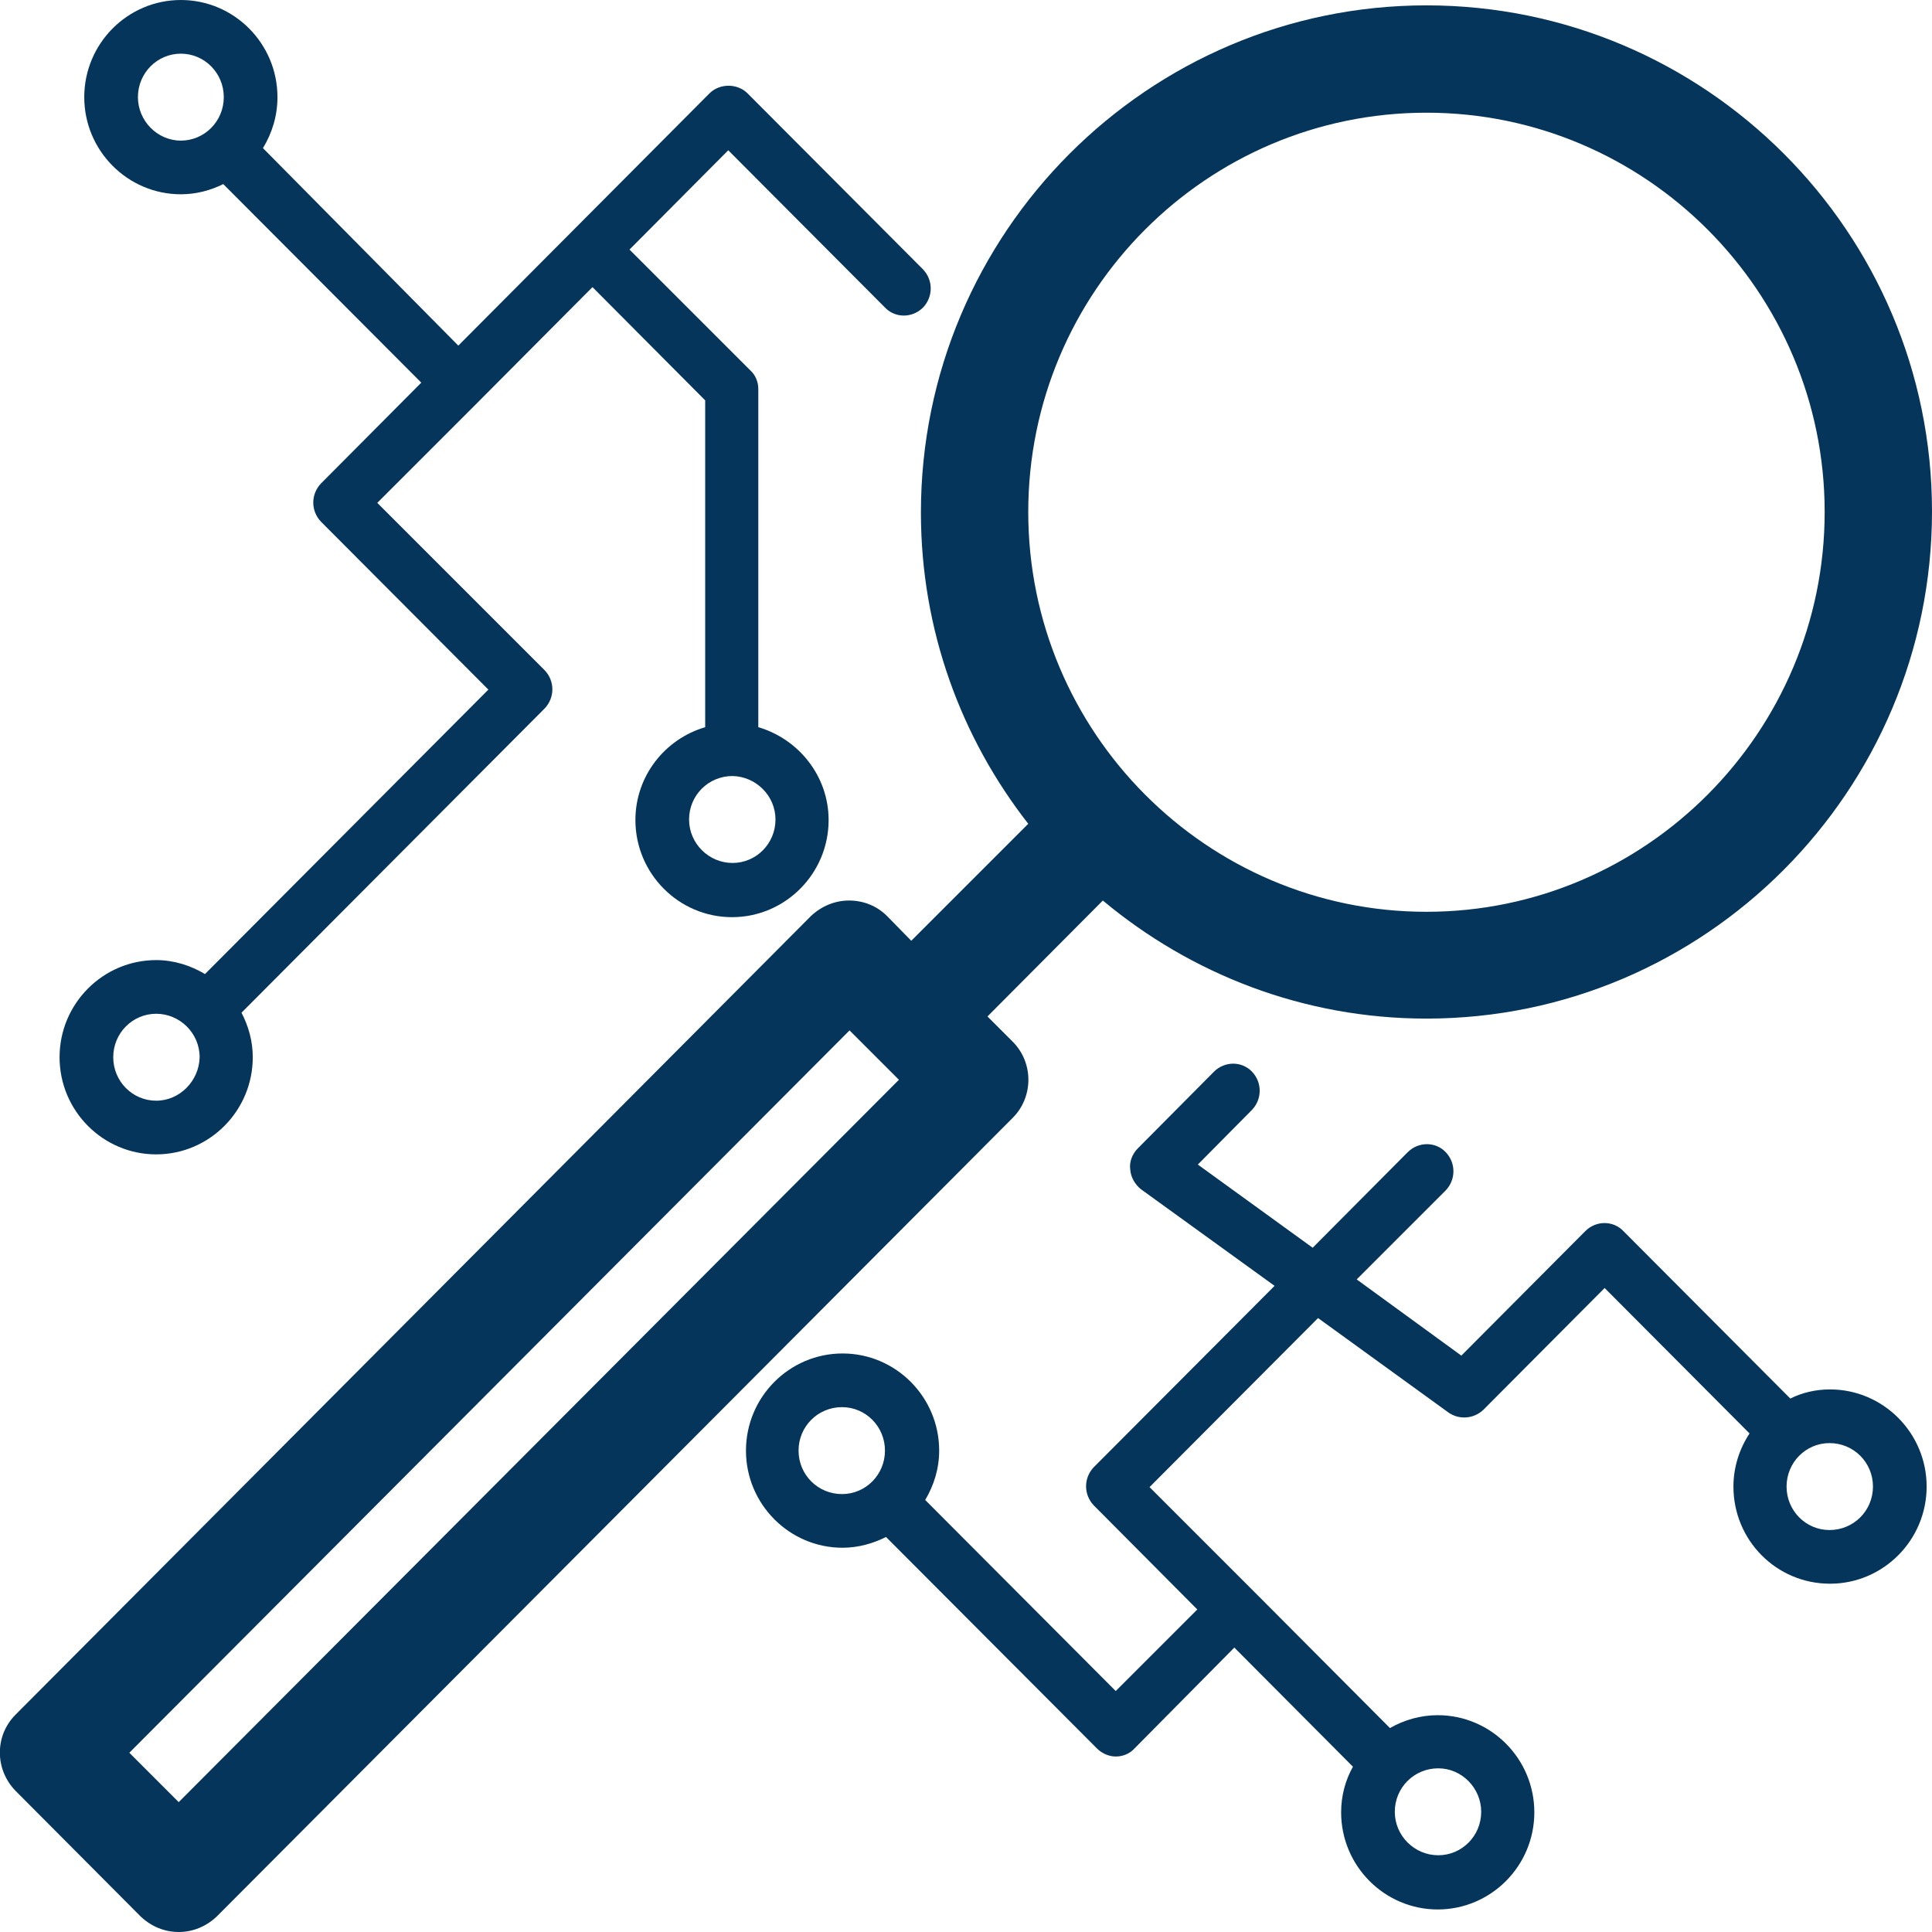
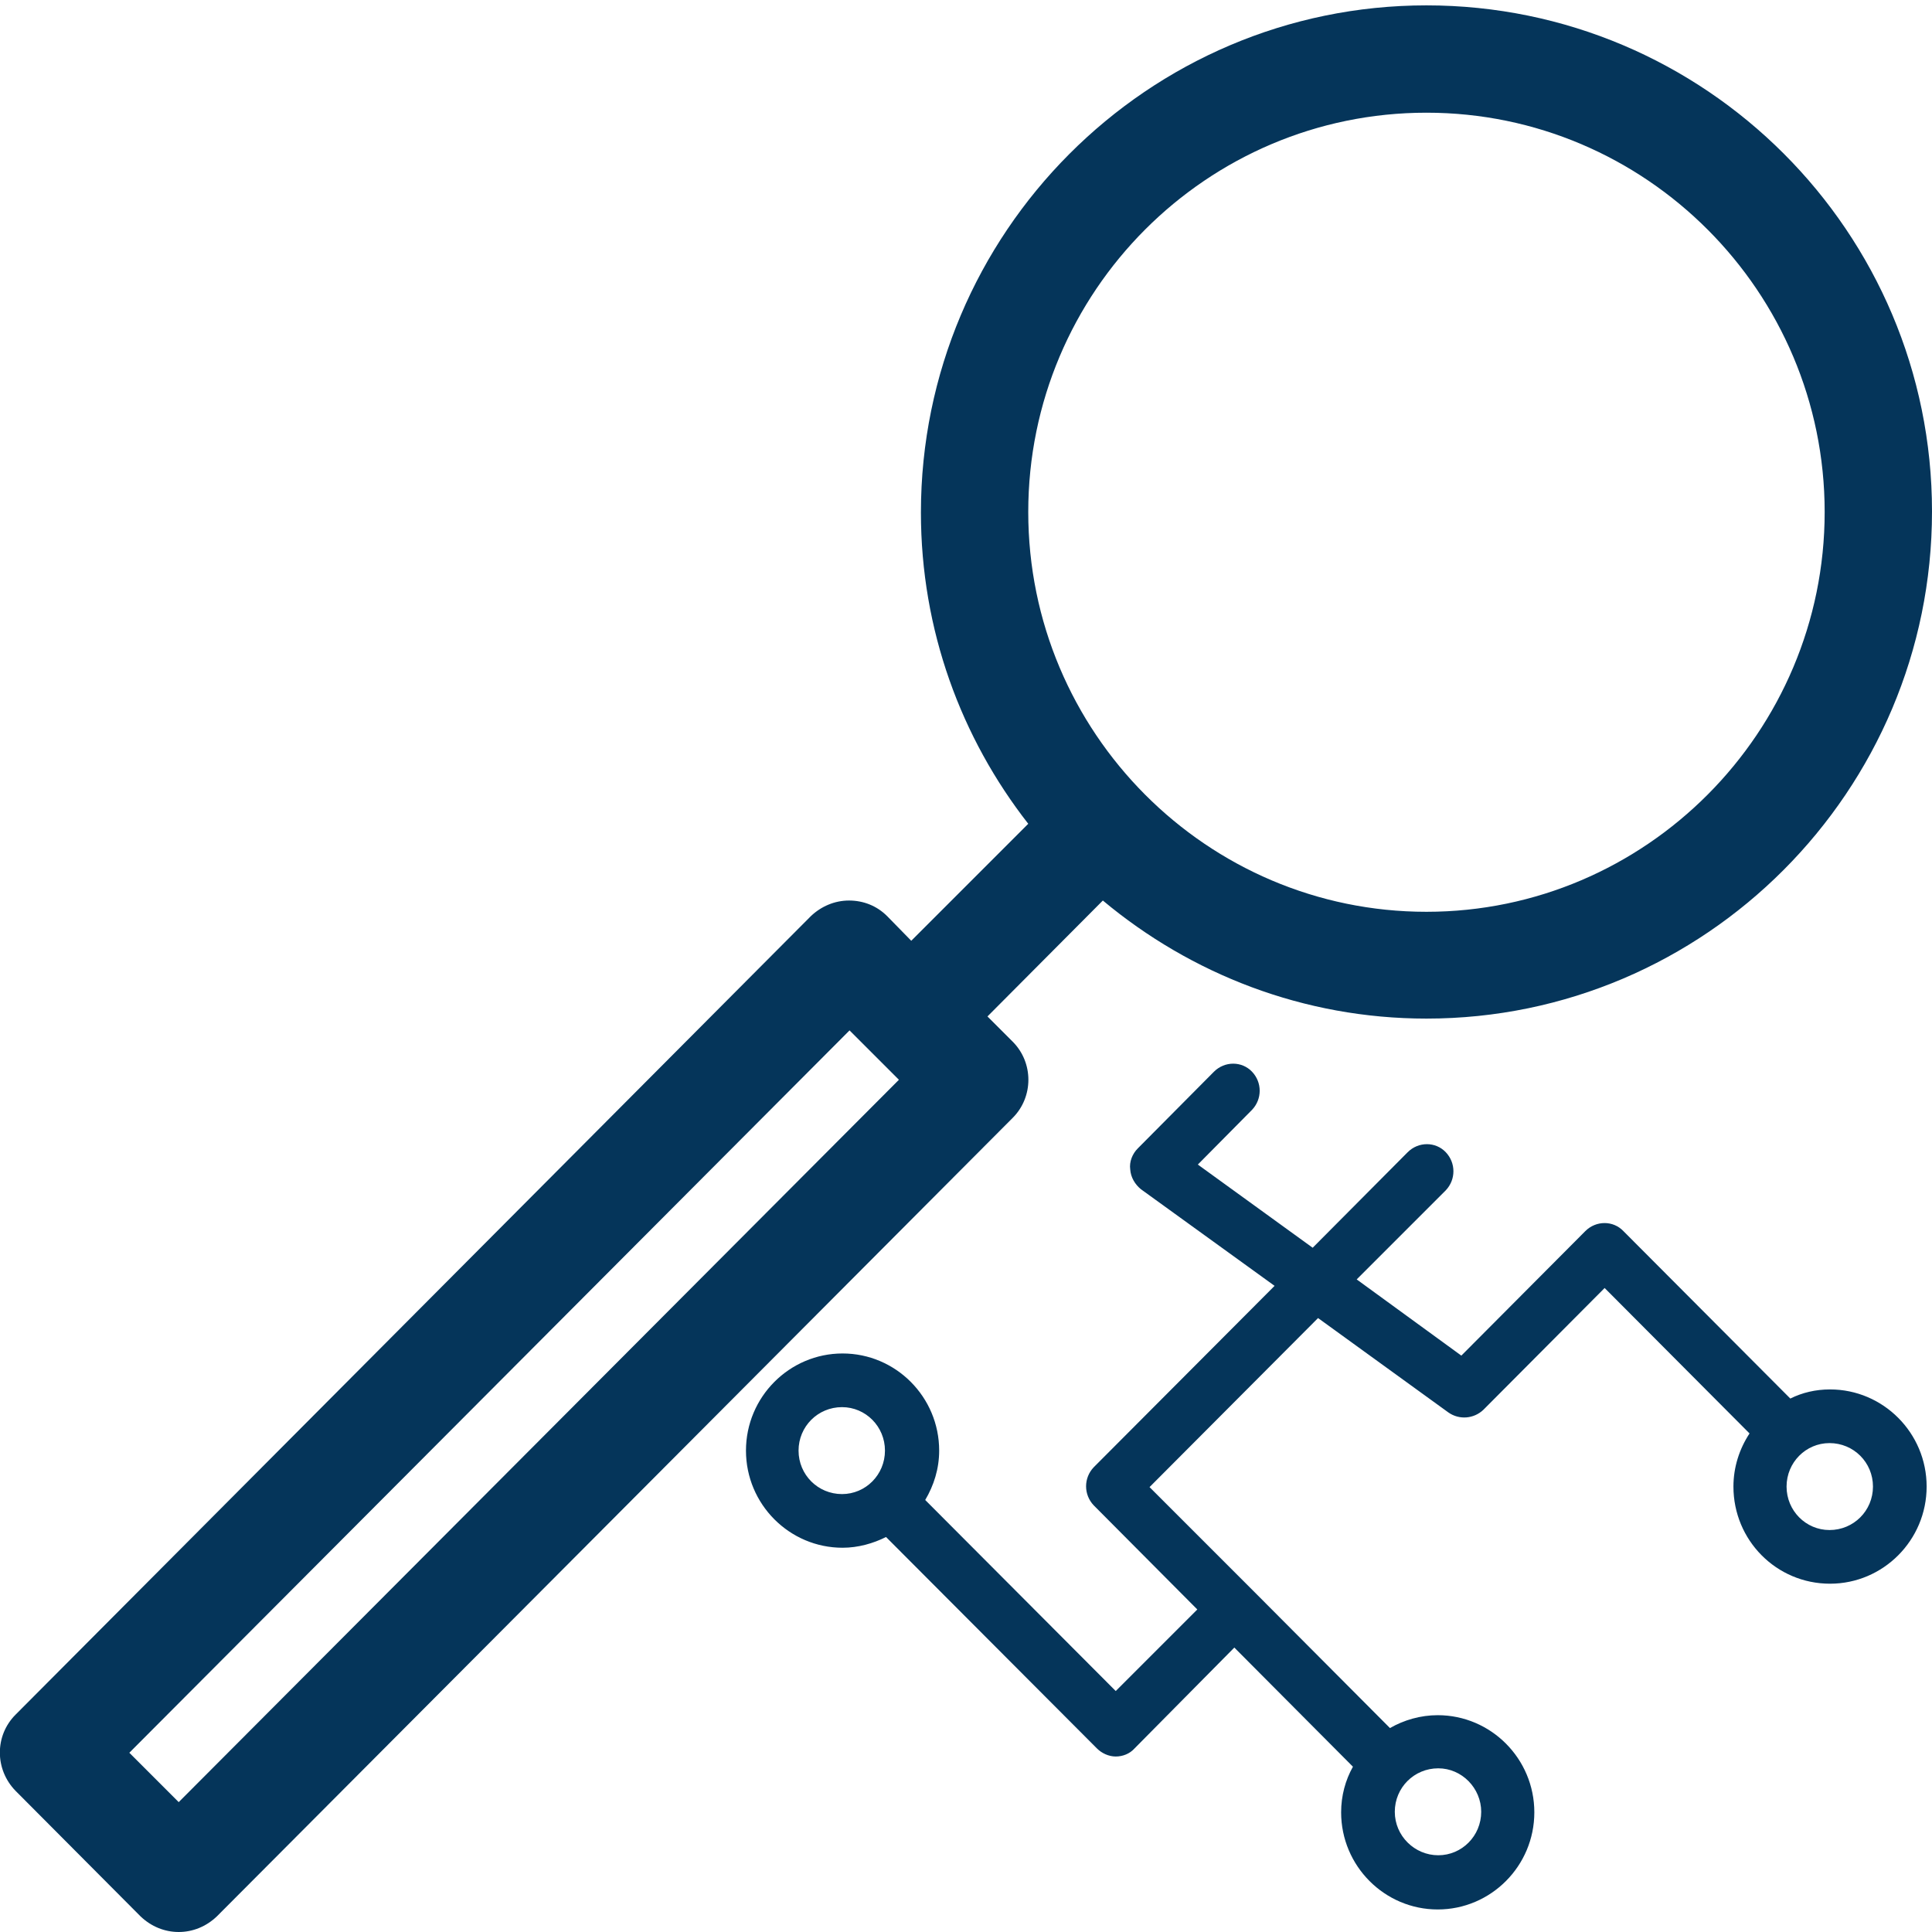
<svg xmlns="http://www.w3.org/2000/svg" version="1.1" id="Layer_1" x="0px" y="0px" viewBox="0 0 36 36" style="enable-background:new 0 0 36 36;" xml:space="preserve">
  <style type="text/css">
	.st0{fill:#05355A;}
	.st1{fill:none;stroke:#05355A;stroke-width:2;stroke-linecap:round;stroke-linejoin:round;stroke-miterlimit:10;}
	.st2{fill:none;stroke:#05355A;stroke-linecap:round;stroke-linejoin:round;stroke-miterlimit:10;}
	.st3{fill:none;stroke:#05355A;stroke-linecap:round;stroke-linejoin:round;}
	.st4{fill:none;stroke:#05355A;stroke-width:2;stroke-linecap:round;}
	.st5{fill:none;stroke:#05355A;stroke-width:2;}
	.st6{fill:none;stroke:#05355A;stroke-linecap:round;}
	.st7{fill:none;stroke:#05355A;}
	.st8{fill:none;stroke:#05355A;stroke-linejoin:round;}
	.st9{fill:none;stroke:#05355A;stroke-miterlimit:10;}
	.st10{fill:none;stroke:#05355A;stroke-width:2;stroke-linecap:round;stroke-linejoin:round;}
	.st11{fill:none;stroke:#D4003B;stroke-width:2;stroke-linecap:round;stroke-linejoin:round;stroke-miterlimit:10;}
	.st12{fill:none;stroke:#05355A;stroke-linejoin:round;stroke-miterlimit:10;}
	.st13{fill:none;stroke:#05355A;stroke-width:2;stroke-linejoin:round;}
	.st14{fill:none;stroke:#05355A;stroke-linecap:round;stroke-miterlimit:10;}
	.st15{fill:none;stroke:#05355A;stroke-width:2;stroke-miterlimit:10;}
</style>
  <g>
    <path class="st0" d="M18.87,19.41l-0.47-0.47l2.15-2.16c1.64,1.37,3.74,2.2,6.03,2.2c5.19,0,9.42-4.24,9.42-9.45   S31.77,0.1,26.58,0.1s-9.42,4.24-9.42,9.45c0,2.19,0.75,4.2,2,5.8l-2.18,2.18l-0.45-0.46c-0.19-0.19-0.44-0.29-0.71-0.29   c-0.27,0-0.52,0.11-0.71,0.29L0.29,31.95c-0.39,0.39-0.39,1.02,0,1.42l2.33,2.34C2.82,35.9,3.07,36,3.33,36s0.51-0.1,0.71-0.29   l14.83-14.88C19.26,20.44,19.26,19.8,18.87,19.41z M26.58,2.1C30.67,2.1,34,5.44,34,9.54s-3.33,7.45-7.42,7.45   s-7.42-3.34-7.42-7.45S22.49,2.1,26.58,2.1z M3.33,33.58l-0.92-0.92L15.83,19.2l0.92,0.92L3.33,33.58z" />
-     <path class="st0" d="M4.9,2.76c0.17-0.28,0.27-0.6,0.27-0.95c0-1-0.81-1.81-1.8-1.81c-0.99,0-1.8,0.81-1.8,1.81s0.81,1.81,1.8,1.81   c0.28,0,0.55-0.07,0.79-0.19l3.69,3.7L5.98,9.01c-0.19,0.2-0.19,0.51,0,0.71l3.12,3.13l-5.28,5.3c-0.27-0.16-0.58-0.26-0.91-0.26   c-0.99,0-1.8,0.81-1.8,1.81c0,1,0.81,1.81,1.8,1.81c0.99,0,1.8-0.81,1.8-1.81c0-0.3-0.08-0.58-0.21-0.83l5.65-5.67   c0.19-0.2,0.19-0.51,0-0.71L7.03,9.37l1.88-1.88c0,0,0,0,0,0c0,0,0,0,0,0l2.13-2.14l2.1,2.11v6.09c-0.75,0.22-1.3,0.91-1.3,1.73   c0,1,0.81,1.81,1.8,1.81c0.99,0,1.8-0.81,1.8-1.81c0-0.82-0.56-1.51-1.31-1.73v-6.3c0-0.13-0.05-0.26-0.15-0.35l-2.25-2.25   l1.84-1.85l2.92,2.93c0.19,0.2,0.51,0.2,0.71,0c0.19-0.2,0.19-0.51,0-0.71l-3.27-3.28c-0.19-0.19-0.52-0.19-0.71,0l-4.68,4.7   L4.9,2.76z M2.57,1.81C2.57,1.36,2.93,1,3.37,1c0.44,0,0.8,0.36,0.8,0.81s-0.36,0.81-0.8,0.81C2.93,2.62,2.57,2.25,2.57,1.81z    M2.91,20.51c-0.44,0-0.8-0.36-0.8-0.81c0-0.45,0.36-0.81,0.8-0.81c0.44,0,0.81,0.36,0.81,0.81C3.71,20.14,3.35,20.51,2.91,20.51z    M14.45,15.27c0,0.45-0.36,0.81-0.8,0.81c-0.44,0-0.81-0.36-0.81-0.81c0-0.45,0.36-0.81,0.81-0.81   C14.09,14.47,14.45,14.83,14.45,15.27z" />
    <path class="st0" d="M34.1,29.51c0.99,0,1.8-0.81,1.8-1.81c0-1-0.81-1.81-1.8-1.81c-0.27,0-0.52,0.06-0.74,0.17l-3.11-3.12   c-0.19-0.2-0.51-0.2-0.71,0l-2.31,2.32l-1.95-1.42l1.66-1.66c0.19-0.2,0.19-0.51,0-0.71c-0.19-0.2-0.51-0.2-0.71,0l-1.77,1.78   l-2.14-1.55l1.01-1.02c0.19-0.2,0.19-0.51,0-0.71s-0.51-0.2-0.71,0L21.2,21.4c-0.1,0.1-0.16,0.25-0.14,0.39   c0.01,0.15,0.09,0.28,0.2,0.37l2.49,1.8l-3.37,3.38c-0.19,0.2-0.19,0.51,0,0.71l1.93,1.94l-1.52,1.52l-3.55-3.56   c0.16-0.27,0.26-0.58,0.26-0.92c0-1-0.81-1.81-1.8-1.81c-0.99,0-1.8,0.81-1.8,1.81c0,1,0.81,1.81,1.8,1.81   c0.29,0,0.57-0.08,0.81-0.2l3.93,3.94c0.09,0.09,0.22,0.15,0.35,0.15s0.26-0.05,0.35-0.15L23,30.7l2.21,2.22   c-0.14,0.25-0.22,0.54-0.22,0.85c0,1,0.81,1.81,1.8,1.81c0.99,0,1.8-0.81,1.8-1.81s-0.81-1.81-1.8-1.81   c-0.32,0-0.63,0.09-0.89,0.24l-2.55-2.56c0,0,0,0,0,0s0,0,0,0l-1.93-1.93l3.14-3.15l2.43,1.76c0.2,0.14,0.47,0.12,0.65-0.05   L29.9,24l2.7,2.71c-0.19,0.29-0.3,0.63-0.3,0.99C32.3,28.7,33.1,29.51,34.1,29.51z M14.88,27.03c0-0.45,0.36-0.81,0.81-0.81   c0.44,0,0.8,0.36,0.8,0.81c0,0.45-0.36,0.81-0.8,0.81C15.24,27.84,14.88,27.48,14.88,27.03z M27.6,33.76c0,0.45-0.36,0.81-0.8,0.81   c-0.44,0-0.81-0.36-0.81-0.81s0.36-0.81,0.81-0.81C27.24,32.95,27.6,33.32,27.6,33.76z M34.9,27.7c0,0.45-0.36,0.81-0.81,0.81   c-0.44,0-0.8-0.36-0.8-0.81c0-0.45,0.36-0.81,0.8-0.81C34.54,26.89,34.9,27.25,34.9,27.7z" />
  </g>
</svg>